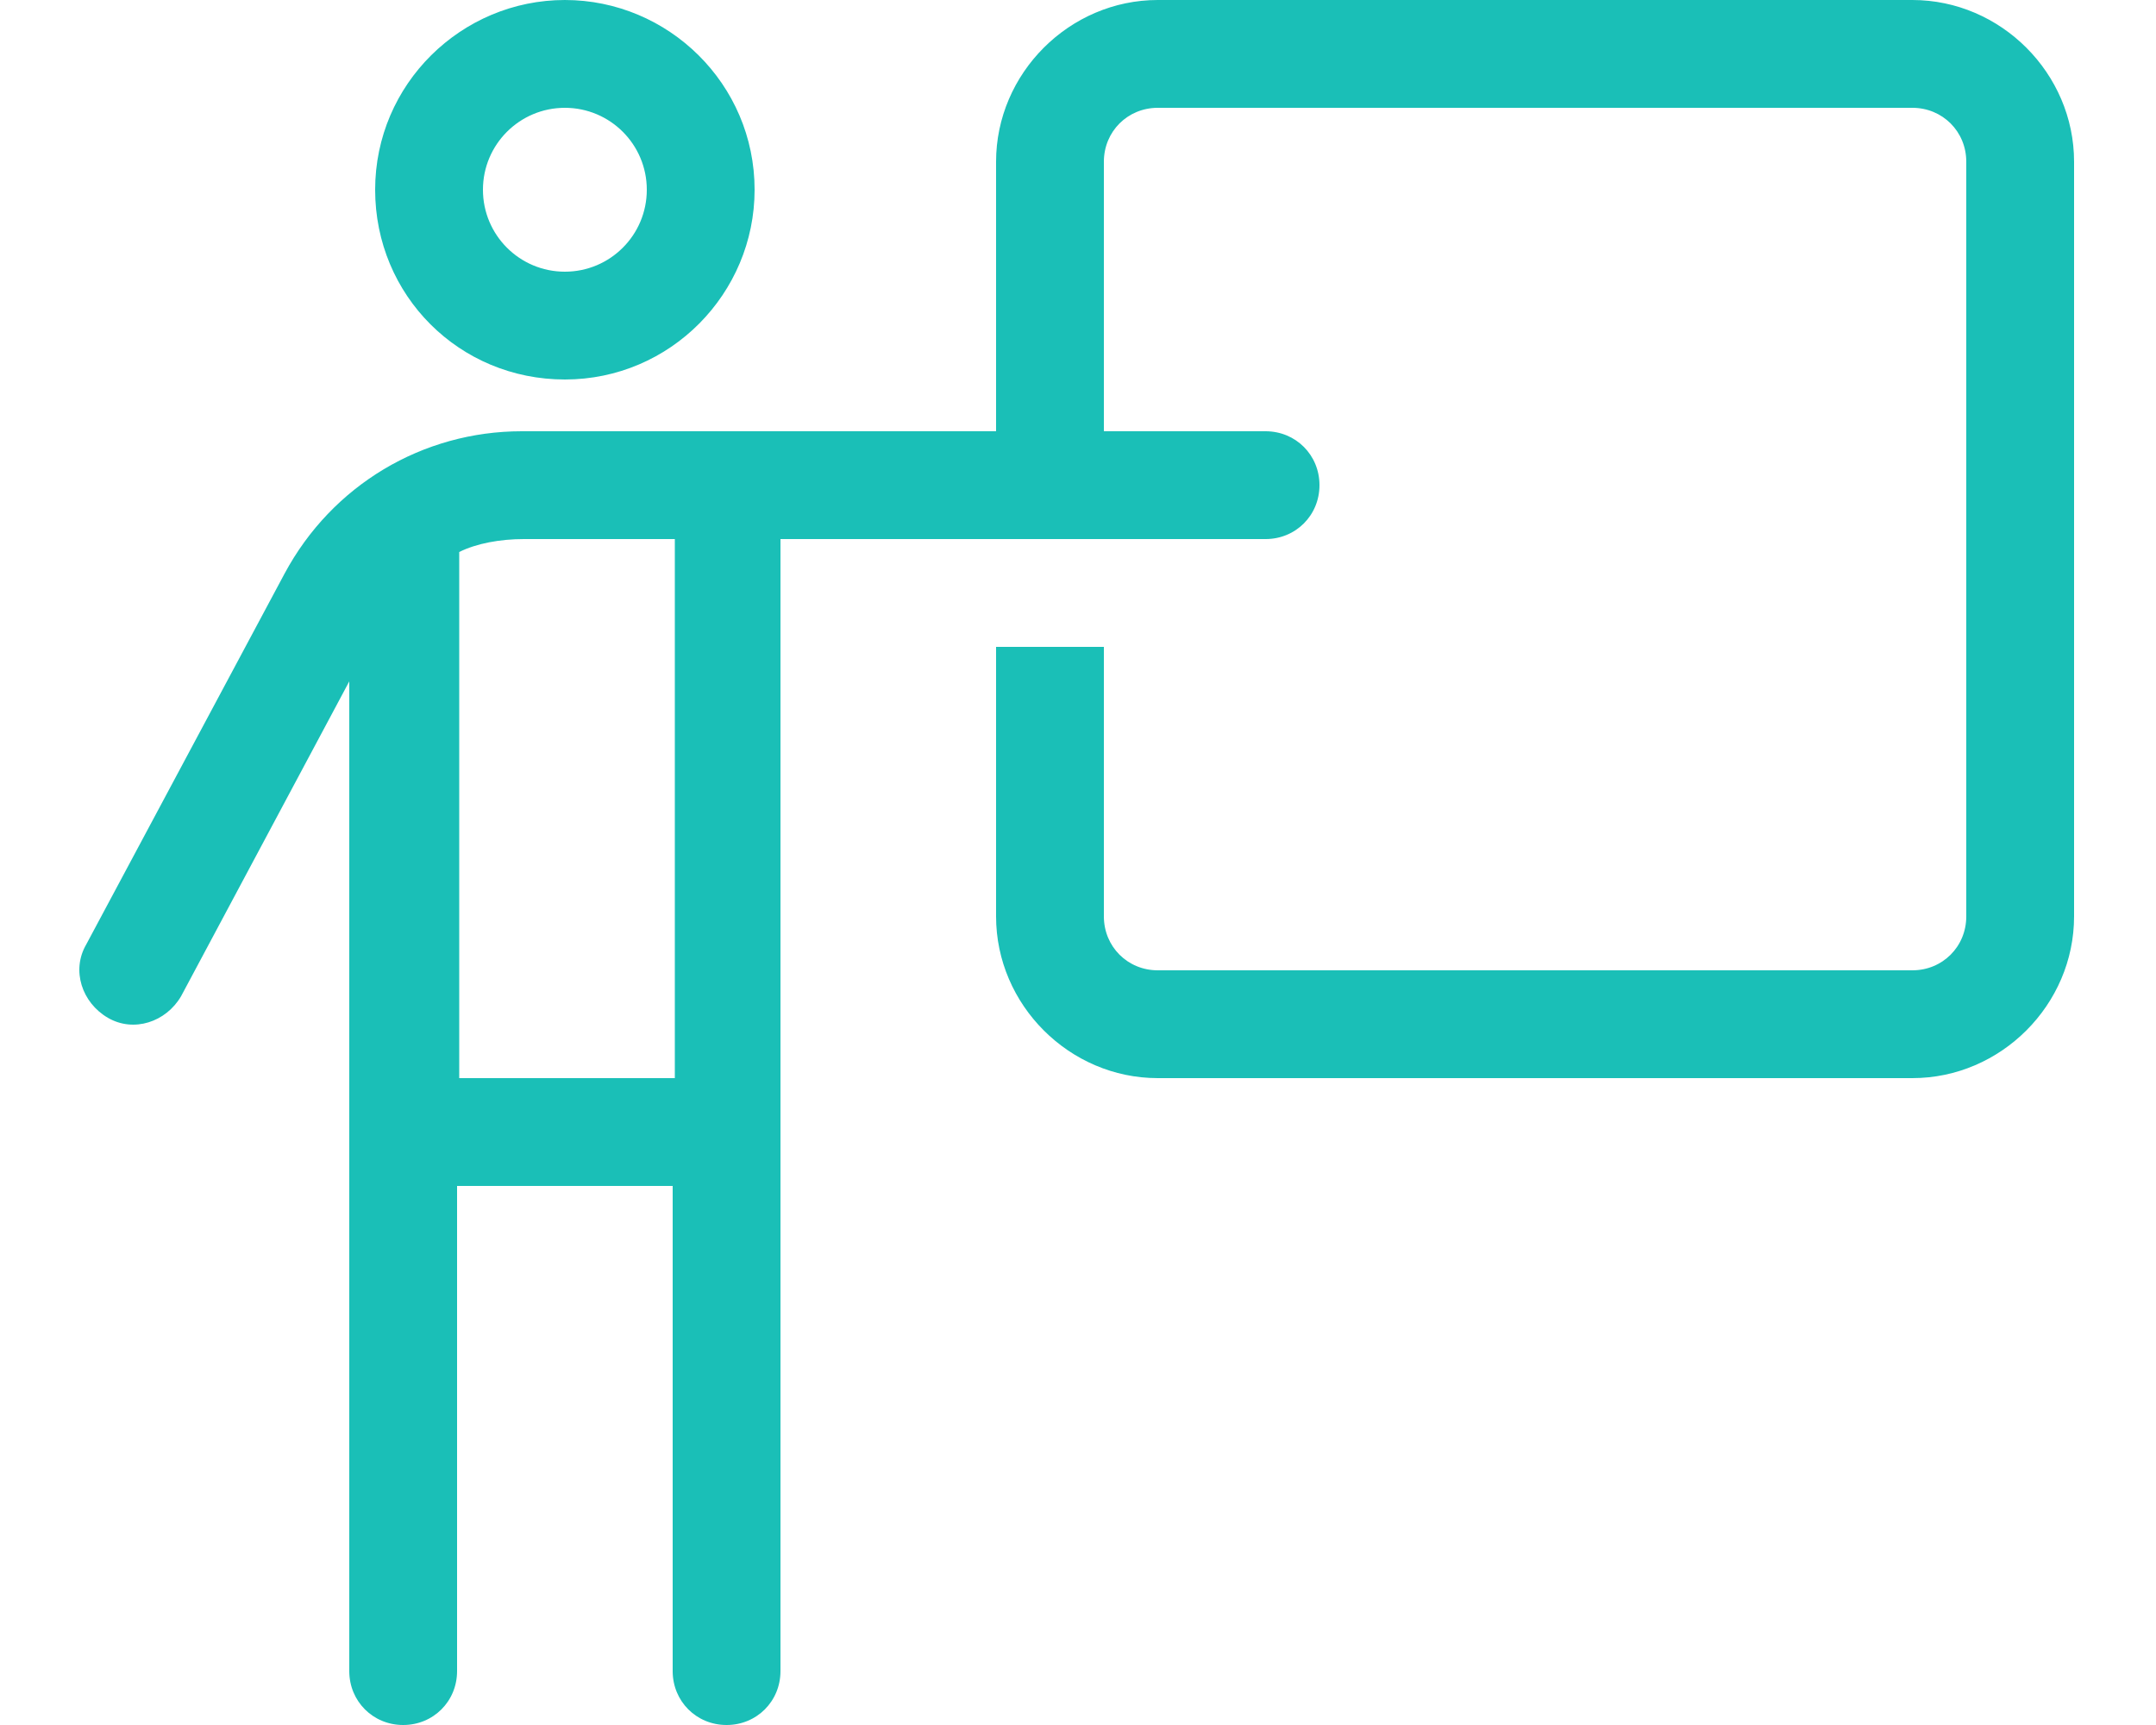
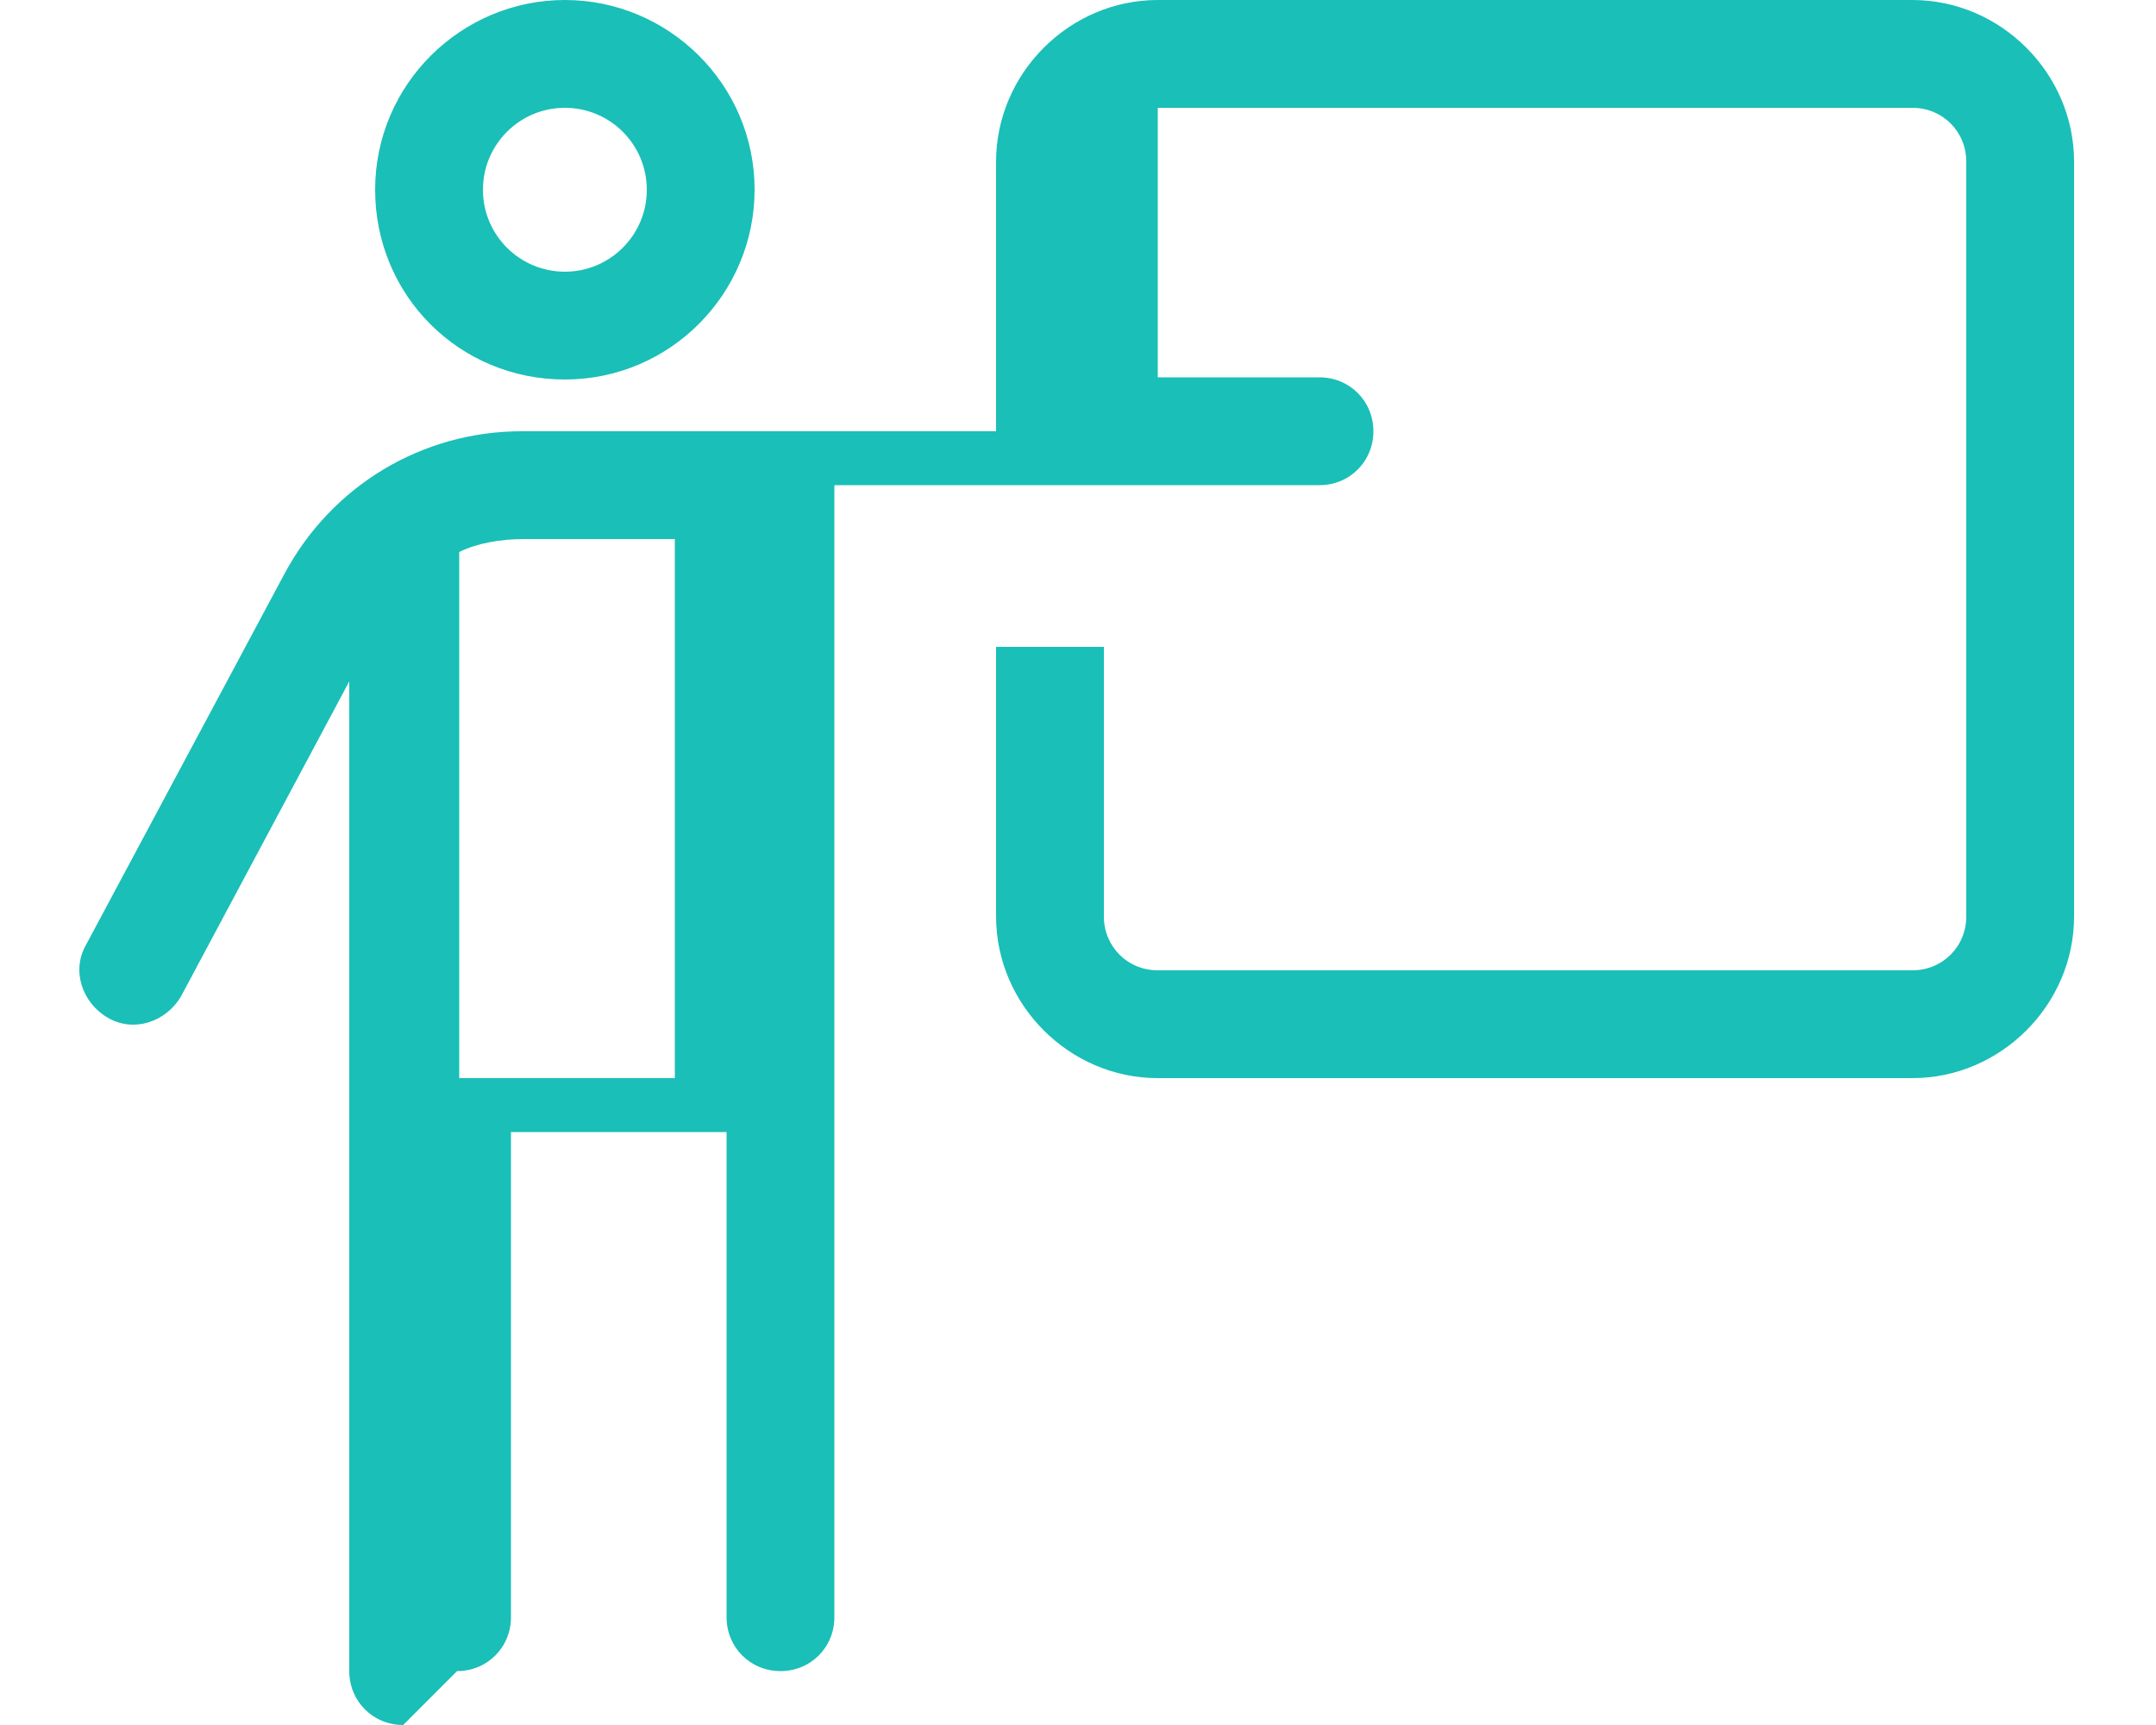
<svg xmlns="http://www.w3.org/2000/svg" version="1.1" viewBox="0 0 100 80">
  <defs>
    <style> .cls-1 { isolation: isolate; } .cls-2 { fill: #1abfb7; } </style>
  </defs>
  <g>
    <g id="Layer_1">
      <g id="person-chalkboard" class="cls-1">
        <g class="cls-1">
-           <path class="cls-2" d="M18.7,80c-1.4,0-2.5-1.1-2.5-2.5V31.6l-7.8,14.6c-.7,1.2-2.2,1.7-3.4,1-1.2-.7-1.7-2.2-1-3.4l9.2-17.2c2.2-4.1,6.4-6.6,11-6.6h22V7.5c0-4.1,3.4-7.5,7.5-7.5h35c4.1,0,7.5,3.4,7.5,7.5v35c0,4.1-3.4,7.5-7.5,7.5h-35c-4.1,0-7.5-3.4-7.5-7.5v-12.5h5v12.5c0,1.4,1.1,2.5,2.5,2.5h35c1.4,0,2.5-1.1,2.5-2.5V7.5c0-1.4-1.1-2.5-2.5-2.5h-35c-1.4,0-2.5,1.1-2.5,2.5v12.5h7.5c1.4,0,2.5,1.1,2.5,2.5s-1.1,2.5-2.5,2.5h-22.5v52.5c0,1.4-1.1,2.5-2.5,2.5s-2.5-1.1-2.5-2.5v-22.5h-10v22.5c0,1.4-1.1,2.5-2.5,2.5ZM35,8.8c0,4.8-3.9,8.8-8.8,8.8s-8.8-3.9-8.8-8.8S21.4,0,26.2,0s8.8,3.9,8.8,8.8ZM24.3,25c-1.1,0-2.2.2-3,.6v24.4h10v-25h-7ZM26.2,5c-2.1,0-3.8,1.7-3.8,3.8s1.7,3.8,3.8,3.8,3.8-1.7,3.8-3.8-1.7-3.8-3.8-3.8Z" />
+           <path class="cls-2" d="M18.7,80c-1.4,0-2.5-1.1-2.5-2.5V31.6l-7.8,14.6c-.7,1.2-2.2,1.7-3.4,1-1.2-.7-1.7-2.2-1-3.4l9.2-17.2c2.2-4.1,6.4-6.6,11-6.6h22V7.5c0-4.1,3.4-7.5,7.5-7.5h35c4.1,0,7.5,3.4,7.5,7.5v35c0,4.1-3.4,7.5-7.5,7.5h-35c-4.1,0-7.5-3.4-7.5-7.5v-12.5h5v12.5c0,1.4,1.1,2.5,2.5,2.5h35c1.4,0,2.5-1.1,2.5-2.5V7.5c0-1.4-1.1-2.5-2.5-2.5h-35v12.5h7.5c1.4,0,2.5,1.1,2.5,2.5s-1.1,2.5-2.5,2.5h-22.5v52.5c0,1.4-1.1,2.5-2.5,2.5s-2.5-1.1-2.5-2.5v-22.5h-10v22.5c0,1.4-1.1,2.5-2.5,2.5ZM35,8.8c0,4.8-3.9,8.8-8.8,8.8s-8.8-3.9-8.8-8.8S21.4,0,26.2,0s8.8,3.9,8.8,8.8ZM24.3,25c-1.1,0-2.2.2-3,.6v24.4h10v-25h-7ZM26.2,5c-2.1,0-3.8,1.7-3.8,3.8s1.7,3.8,3.8,3.8,3.8-1.7,3.8-3.8-1.7-3.8-3.8-3.8Z" />
        </g>
      </g>
    </g>
  </g>
</svg>